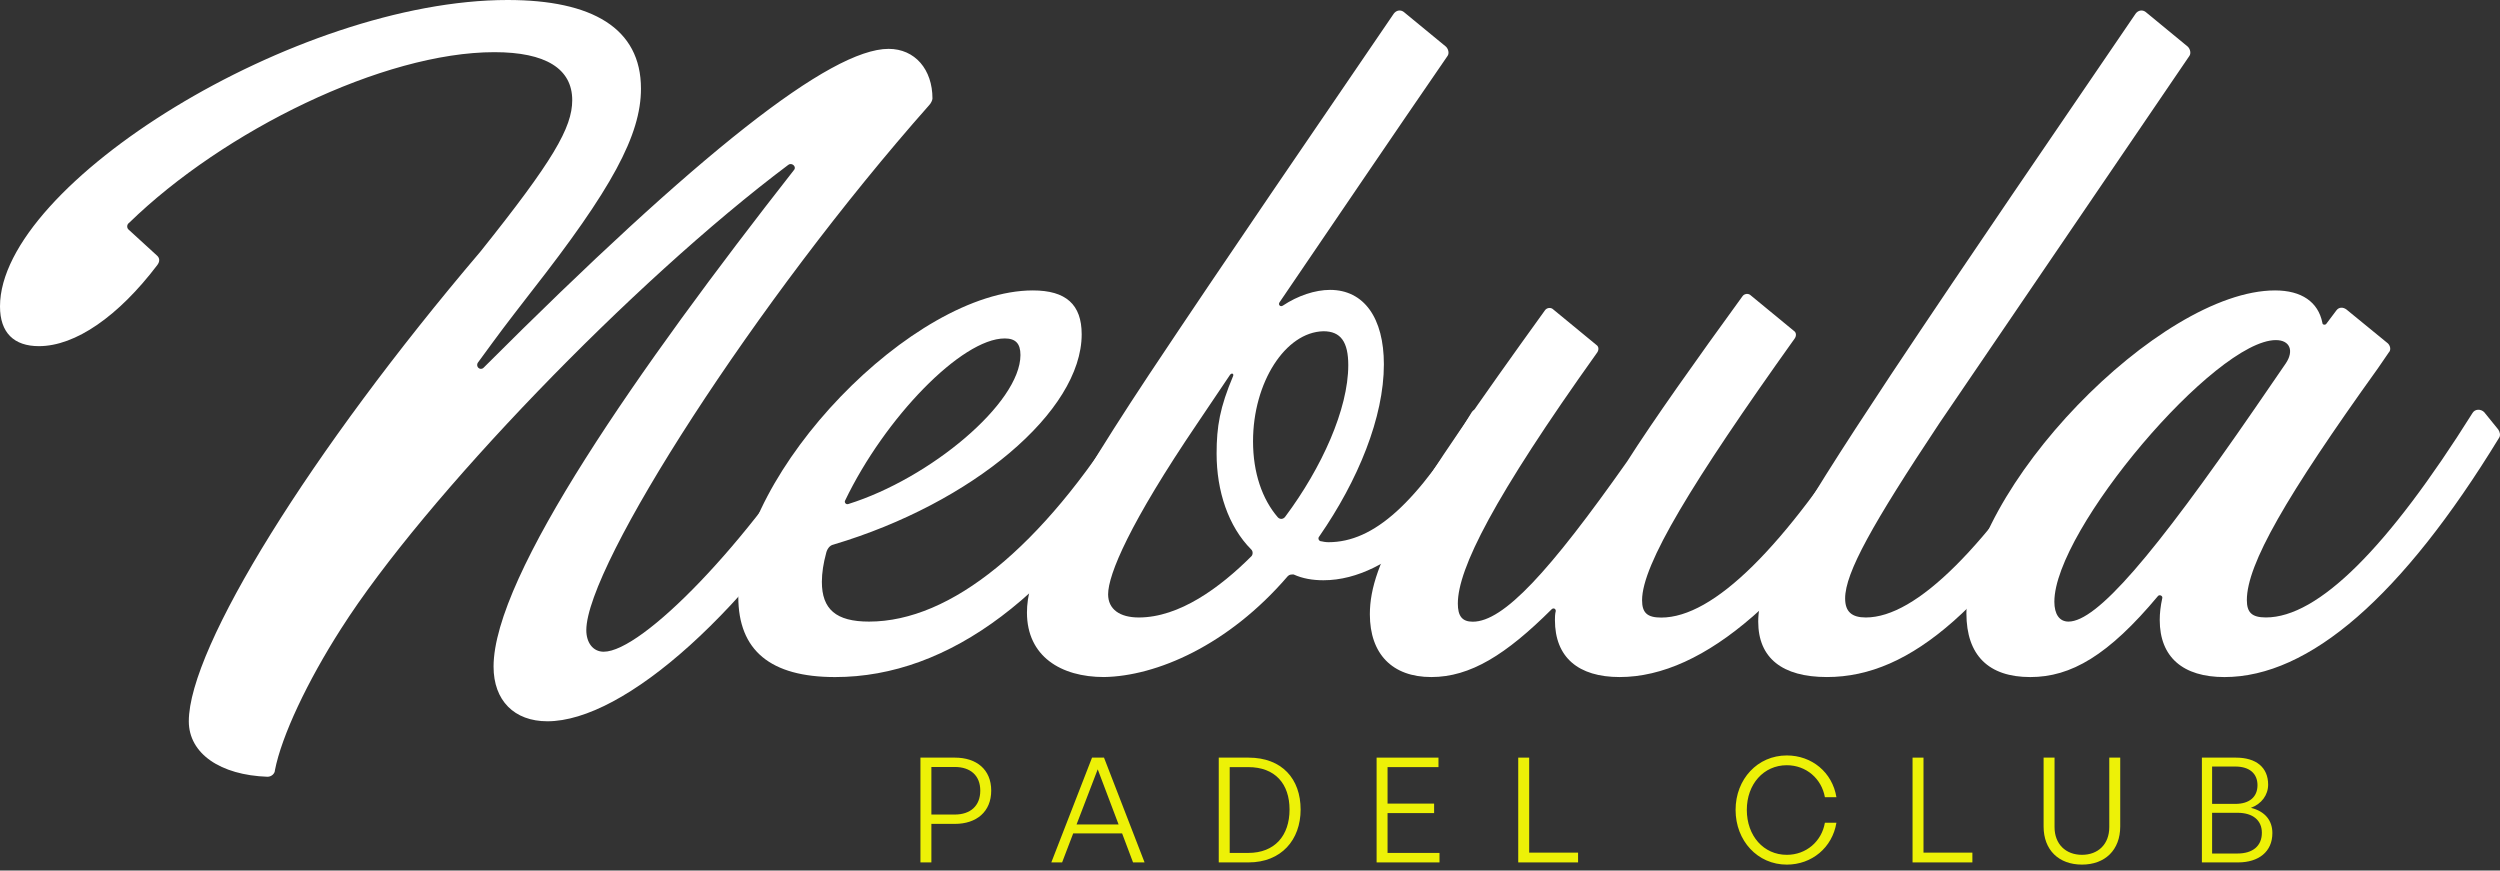
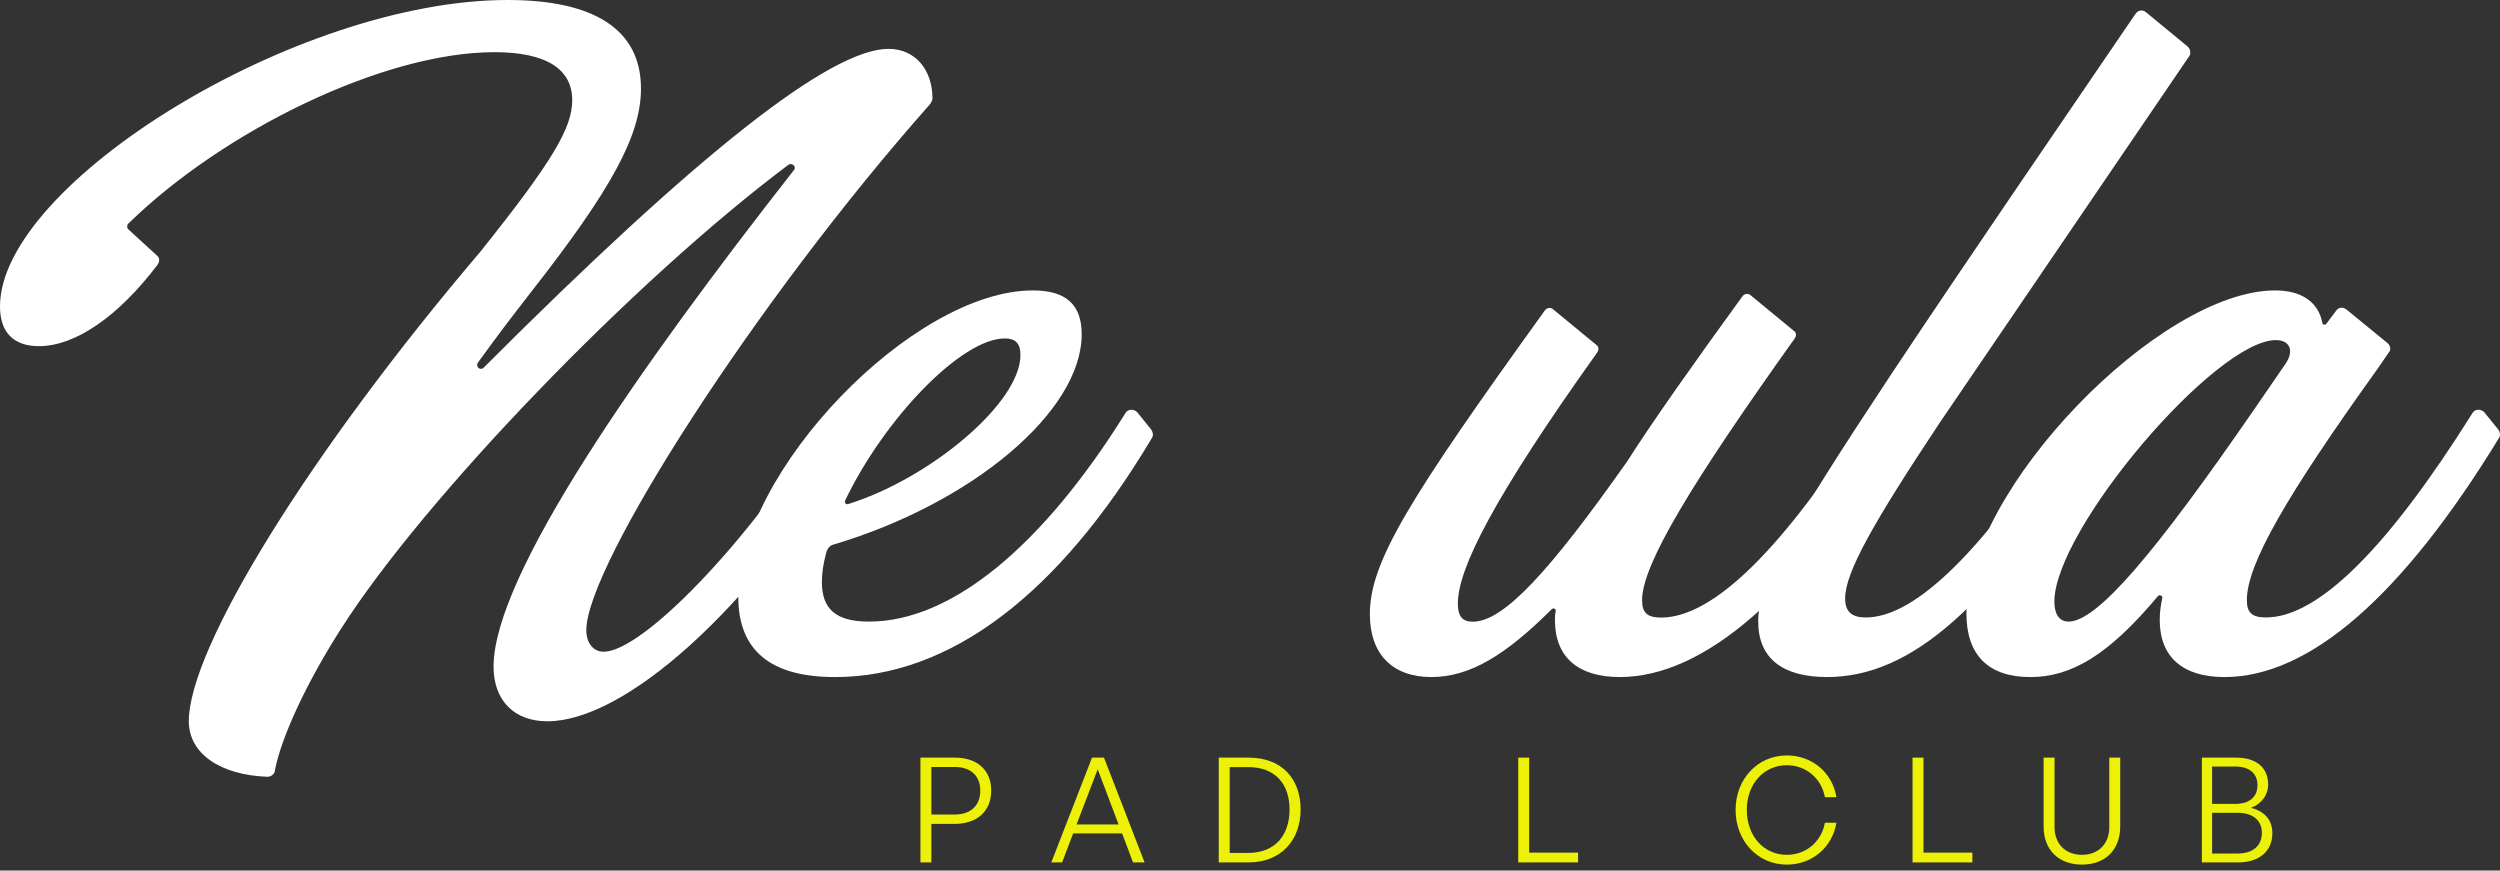
<svg xmlns="http://www.w3.org/2000/svg" width="336" height="117" viewBox="0 0 336 117" fill="none">
  <rect x="0" y="0" width="336" height="117" fill="#333333" stroke="none" />
  <path d="M305.407 111.966C305.407 114.476 303.563 115.908 300.798 115.908H295.934V101.825H300.504C303.23 101.825 304.838 103.139 304.838 105.454C304.838 106.846 303.956 108.043 302.524 108.572C304.427 109.043 305.407 110.279 305.407 111.966ZM300.425 103.022H297.307V108.043H300.425C302.328 108.043 303.407 107.101 303.407 105.532C303.407 103.963 302.328 103.022 300.425 103.022ZM300.719 109.239H297.307V114.712H300.719C302.779 114.712 303.995 113.692 303.995 111.926C303.995 110.24 302.779 109.239 300.719 109.239Z" fill="#EDF107" />
  <path d="M284.958 101.825V111.083C284.958 114.241 282.918 116.202 279.819 116.202C276.7 116.202 274.66 114.241 274.66 111.083V101.825H276.131V111.162C276.131 113.456 277.641 114.888 279.819 114.888C281.996 114.888 283.487 113.456 283.487 111.162V101.825H284.958Z" fill="#EDF107" />
  <path d="M265.089 115.908H257.047V101.825H258.518V114.594H265.089V115.908Z" fill="#EDF107" />
  <path d="M240.146 116.204C236.223 116.204 233.262 113.006 233.262 108.848C233.262 104.71 236.223 101.532 240.146 101.532C243.5 101.532 246.266 103.788 246.815 107.142H245.266C244.814 104.631 242.735 102.846 240.146 102.846C237.028 102.846 234.772 105.396 234.772 108.848C234.772 112.34 237.028 114.889 240.146 114.889C242.755 114.889 244.834 113.085 245.266 110.574H246.815C246.266 113.928 243.5 116.204 240.146 116.204Z" fill="#EDF107" />
  <path d="M212.093 115.908H204.051V101.825H205.522V114.594H212.093V115.908Z" fill="#EDF107" />
-   <path d="M193.469 114.633V115.908H185.016V101.825H193.332V103.1H186.487V108.004H192.744V109.279H186.487V114.633H193.469Z" fill="#EDF107" />
  <path d="M167.802 115.908H163.801V101.825H167.802C172.313 101.825 174.804 104.689 174.804 108.808C174.804 112.868 172.215 115.908 167.802 115.908ZM165.272 103.1V114.633H167.763C171.333 114.633 173.314 112.299 173.314 108.808C173.314 105.336 171.372 103.1 167.763 103.1H165.272Z" fill="#EDF107" />
  <path d="M152.281 115.908L150.81 112.005H144.239L142.748 115.908H141.297L146.769 101.825H148.378L153.83 115.908H152.281ZM147.534 103.394L144.69 110.808H150.339L147.534 103.394Z" fill="#EDF107" />
  <path d="M128.336 110.73H125.178V115.908H123.707V101.825H128.336C131.239 101.825 133.22 103.414 133.22 106.258C133.22 109.102 131.239 110.73 128.336 110.73ZM128.316 103.081H125.178V109.475H128.316C130.415 109.475 131.749 108.317 131.749 106.258C131.749 104.218 130.415 103.081 128.316 103.081Z" fill="#EDF107" />
  <path d="M320.935 46.154C321.269 46.488 321.381 47.045 321.046 47.379L319.597 49.493C307.219 66.74 301.977 75.864 301.977 80.648C301.977 82.318 302.646 82.985 304.542 82.985C311.568 82.985 320.935 73.638 332.309 55.501C332.644 54.945 333.425 54.945 333.871 55.39L335.766 57.727C335.989 58.06 336.101 58.506 335.878 58.839C322.831 80.203 310.341 90.997 298.966 90.997C293.391 90.997 290.268 88.326 290.268 83.319C290.268 82.429 290.38 81.427 290.603 80.426C290.714 80.092 290.268 79.87 290.045 80.092C283.354 88.104 278.336 90.997 272.872 90.997C267.296 90.997 264.285 88.104 264.285 82.429C264.285 65.738 290.268 39.033 305.769 39.033C309.337 39.033 311.568 40.591 312.125 43.373C312.125 43.707 312.571 43.707 312.683 43.484L314.021 41.704C314.355 41.259 314.913 41.259 315.359 41.592L320.935 46.154ZM307.219 48.825C308.334 47.156 307.776 45.709 305.88 45.709C297.74 45.709 276.106 71.191 276.106 80.871C276.106 82.54 276.775 83.542 278.002 83.542C281.793 83.542 289.376 74.751 303.092 54.834L307.219 48.825Z" fill="white" />
  <path d="M294.266 7.497C283.363 23.507 271.571 40.851 260.668 56.861C251.657 70.426 247.986 76.985 247.986 80.432C247.986 82.211 248.876 82.989 250.767 82.989C257.553 82.989 267.01 73.539 278.357 55.527C278.691 54.971 279.47 54.971 279.915 55.416L281.806 57.751C282.028 58.084 282.14 58.529 281.917 58.863C267.455 81.655 256.886 90.994 245.538 90.994C239.531 90.994 236.305 88.437 236.305 83.545C236.305 78.431 240.198 71.426 254.105 50.413C264.896 34.18 276.132 17.837 287.035 1.826C287.368 1.382 287.925 1.271 288.37 1.604L294.043 6.274C294.377 6.607 294.488 7.163 294.266 7.497Z" fill="white" />
  <path d="M208.983 83.335C208.983 83.002 208.983 82.558 209.095 82.114C209.095 81.78 208.76 81.669 208.537 81.891C202.402 87.998 197.606 90.995 192.364 90.995C187.121 90.995 184.109 87.887 184.109 82.558C184.109 75.563 189.24 67.237 207.645 41.702C207.868 41.368 208.426 41.257 208.76 41.59L214.561 46.364C214.895 46.586 214.895 47.031 214.672 47.364C200.729 66.903 195.933 76.451 195.933 81.114C195.933 82.78 196.491 83.557 197.941 83.557C202.068 83.557 208.203 76.895 218.688 62.019C222.145 56.578 228.057 48.252 234.192 39.814C234.415 39.481 234.973 39.37 235.307 39.703L241.108 44.477C241.442 44.699 241.442 45.143 241.219 45.476C227.276 65.016 220.695 75.896 220.695 80.67C220.695 82.335 221.365 83.002 223.261 83.002C230.288 83.002 239.769 73.676 251.258 55.357C251.481 54.913 252.15 54.913 252.485 55.357L254.716 57.911C254.939 58.133 254.939 58.577 254.716 58.799C241.665 80.004 229.061 90.995 217.684 90.995C212.107 90.995 208.983 88.331 208.983 83.335Z" fill="white" />
-   <path d="M201.242 57.529C201.576 57.862 201.576 58.307 201.353 58.64C195.677 68.091 187.107 77.986 177.869 77.986C176.422 77.986 175.086 77.764 173.862 77.208C173.528 77.208 173.306 77.208 173.083 77.43C165.069 86.769 155.386 90.883 148.374 90.994C142.587 90.994 138.023 88.215 138.023 82.322C138.023 77.986 140.472 71.426 154.385 50.413C165.181 34.18 176.422 17.837 187.329 1.826C187.663 1.382 188.22 1.271 188.665 1.604L194.341 6.274C194.675 6.607 194.786 7.163 194.564 7.497C187.218 18.17 179.538 29.511 171.97 40.629C171.747 40.962 172.081 41.296 172.415 41.074C174.419 39.739 176.756 38.961 178.759 38.961C183.323 38.961 185.994 42.741 185.994 48.968C185.994 56.083 182.543 64.533 177.312 72.093C177.09 72.316 177.201 72.76 177.646 72.76C178.091 72.872 178.537 72.872 178.537 72.872C184.658 72.872 190.446 67.646 197.792 55.416C198.125 54.86 198.905 54.86 199.238 55.305L201.242 57.529ZM172.749 69.425C177.646 62.865 181.208 54.971 181.208 49.079C181.208 45.966 180.206 44.52 177.869 44.52C172.749 44.632 168.408 51.414 168.408 59.307C168.408 63.532 169.633 67.09 171.747 69.536C172.081 69.87 172.526 69.759 172.749 69.425ZM168.186 74.762C168.408 74.539 168.408 74.095 168.186 73.872C165.069 70.759 163.511 65.978 163.511 60.975C163.511 57.306 163.956 54.749 165.737 50.524C165.848 50.191 165.515 50.079 165.292 50.413L160.951 56.861C151.825 70.314 148.931 77.208 148.931 79.876C148.931 81.877 150.489 82.989 153.049 82.989C158.503 82.989 163.956 78.987 168.186 74.762Z" fill="white" />
  <path d="M152.829 55.39L154.72 57.727C154.942 58.06 155.053 58.506 154.831 58.839C142.264 79.981 127.585 90.997 112.238 90.997C103.564 90.997 99.227 87.436 99.227 80.203C99.227 63.401 122.692 39.033 138.817 39.033C143.265 39.033 145.378 40.925 145.378 44.931C145.378 55.279 130.699 67.63 112.016 73.193C111.46 73.305 111.126 73.861 111.015 74.417C110.681 75.641 110.459 76.977 110.459 78.201C110.459 81.873 112.349 83.542 116.798 83.542C127.807 83.542 140.04 73.527 151.272 55.501C151.606 54.945 152.384 54.945 152.829 55.39ZM135.036 45.487C129.253 45.487 118.91 56.169 113.572 67.296C113.461 67.519 113.684 67.852 114.017 67.741C125.027 64.292 137.149 54.166 137.149 47.712C137.149 46.154 136.481 45.487 135.036 45.487Z" fill="white" />
  <path d="M81.138 87.591C86.257 87.591 100.504 73.123 111.077 55.983C111.411 55.426 112.19 55.426 112.636 55.871L114.639 58.097C114.973 58.431 114.973 58.877 114.75 59.21C100.615 82.36 83.809 96.94 73.569 96.94C69.117 96.94 66.335 94.158 66.335 89.595C66.335 77.352 85.812 49.528 106.737 22.816C107.071 22.371 106.403 21.814 105.958 22.148C85.033 37.841 56.986 67.001 45.856 84.475C41.292 91.598 37.842 98.944 36.952 103.507C36.952 103.952 36.506 104.397 35.95 104.397C29.606 104.175 25.376 101.281 25.376 96.94C25.376 87.035 41.737 60.657 64.554 33.834C74.348 21.592 76.908 17.14 76.908 13.467C76.908 9.238 73.347 7.012 66.446 7.012C51.532 7.012 30.051 17.585 17.363 29.939C17.029 30.162 17.029 30.607 17.252 30.829L21.147 34.391C21.481 34.725 21.481 35.17 21.147 35.615C15.916 42.516 10.128 46.523 5.231 46.523C1.892 46.523 0 44.742 0 41.18C0 24.708 39.845 0 68.227 0C79.579 0 86.146 3.784 86.146 11.909C86.146 18.142 82.251 25.376 71.343 39.288C67.559 44.185 67.559 44.185 64.22 48.748C63.886 49.305 64.554 49.861 64.999 49.416C93.937 20.479 111.634 6.567 119.425 6.567C122.986 6.567 125.324 9.349 125.324 13.244C125.324 13.467 125.101 13.912 124.879 14.135C101.617 40.401 78.8 76.016 78.8 84.698C78.8 86.367 79.691 87.591 81.138 87.591Z" fill="white" />
</svg>